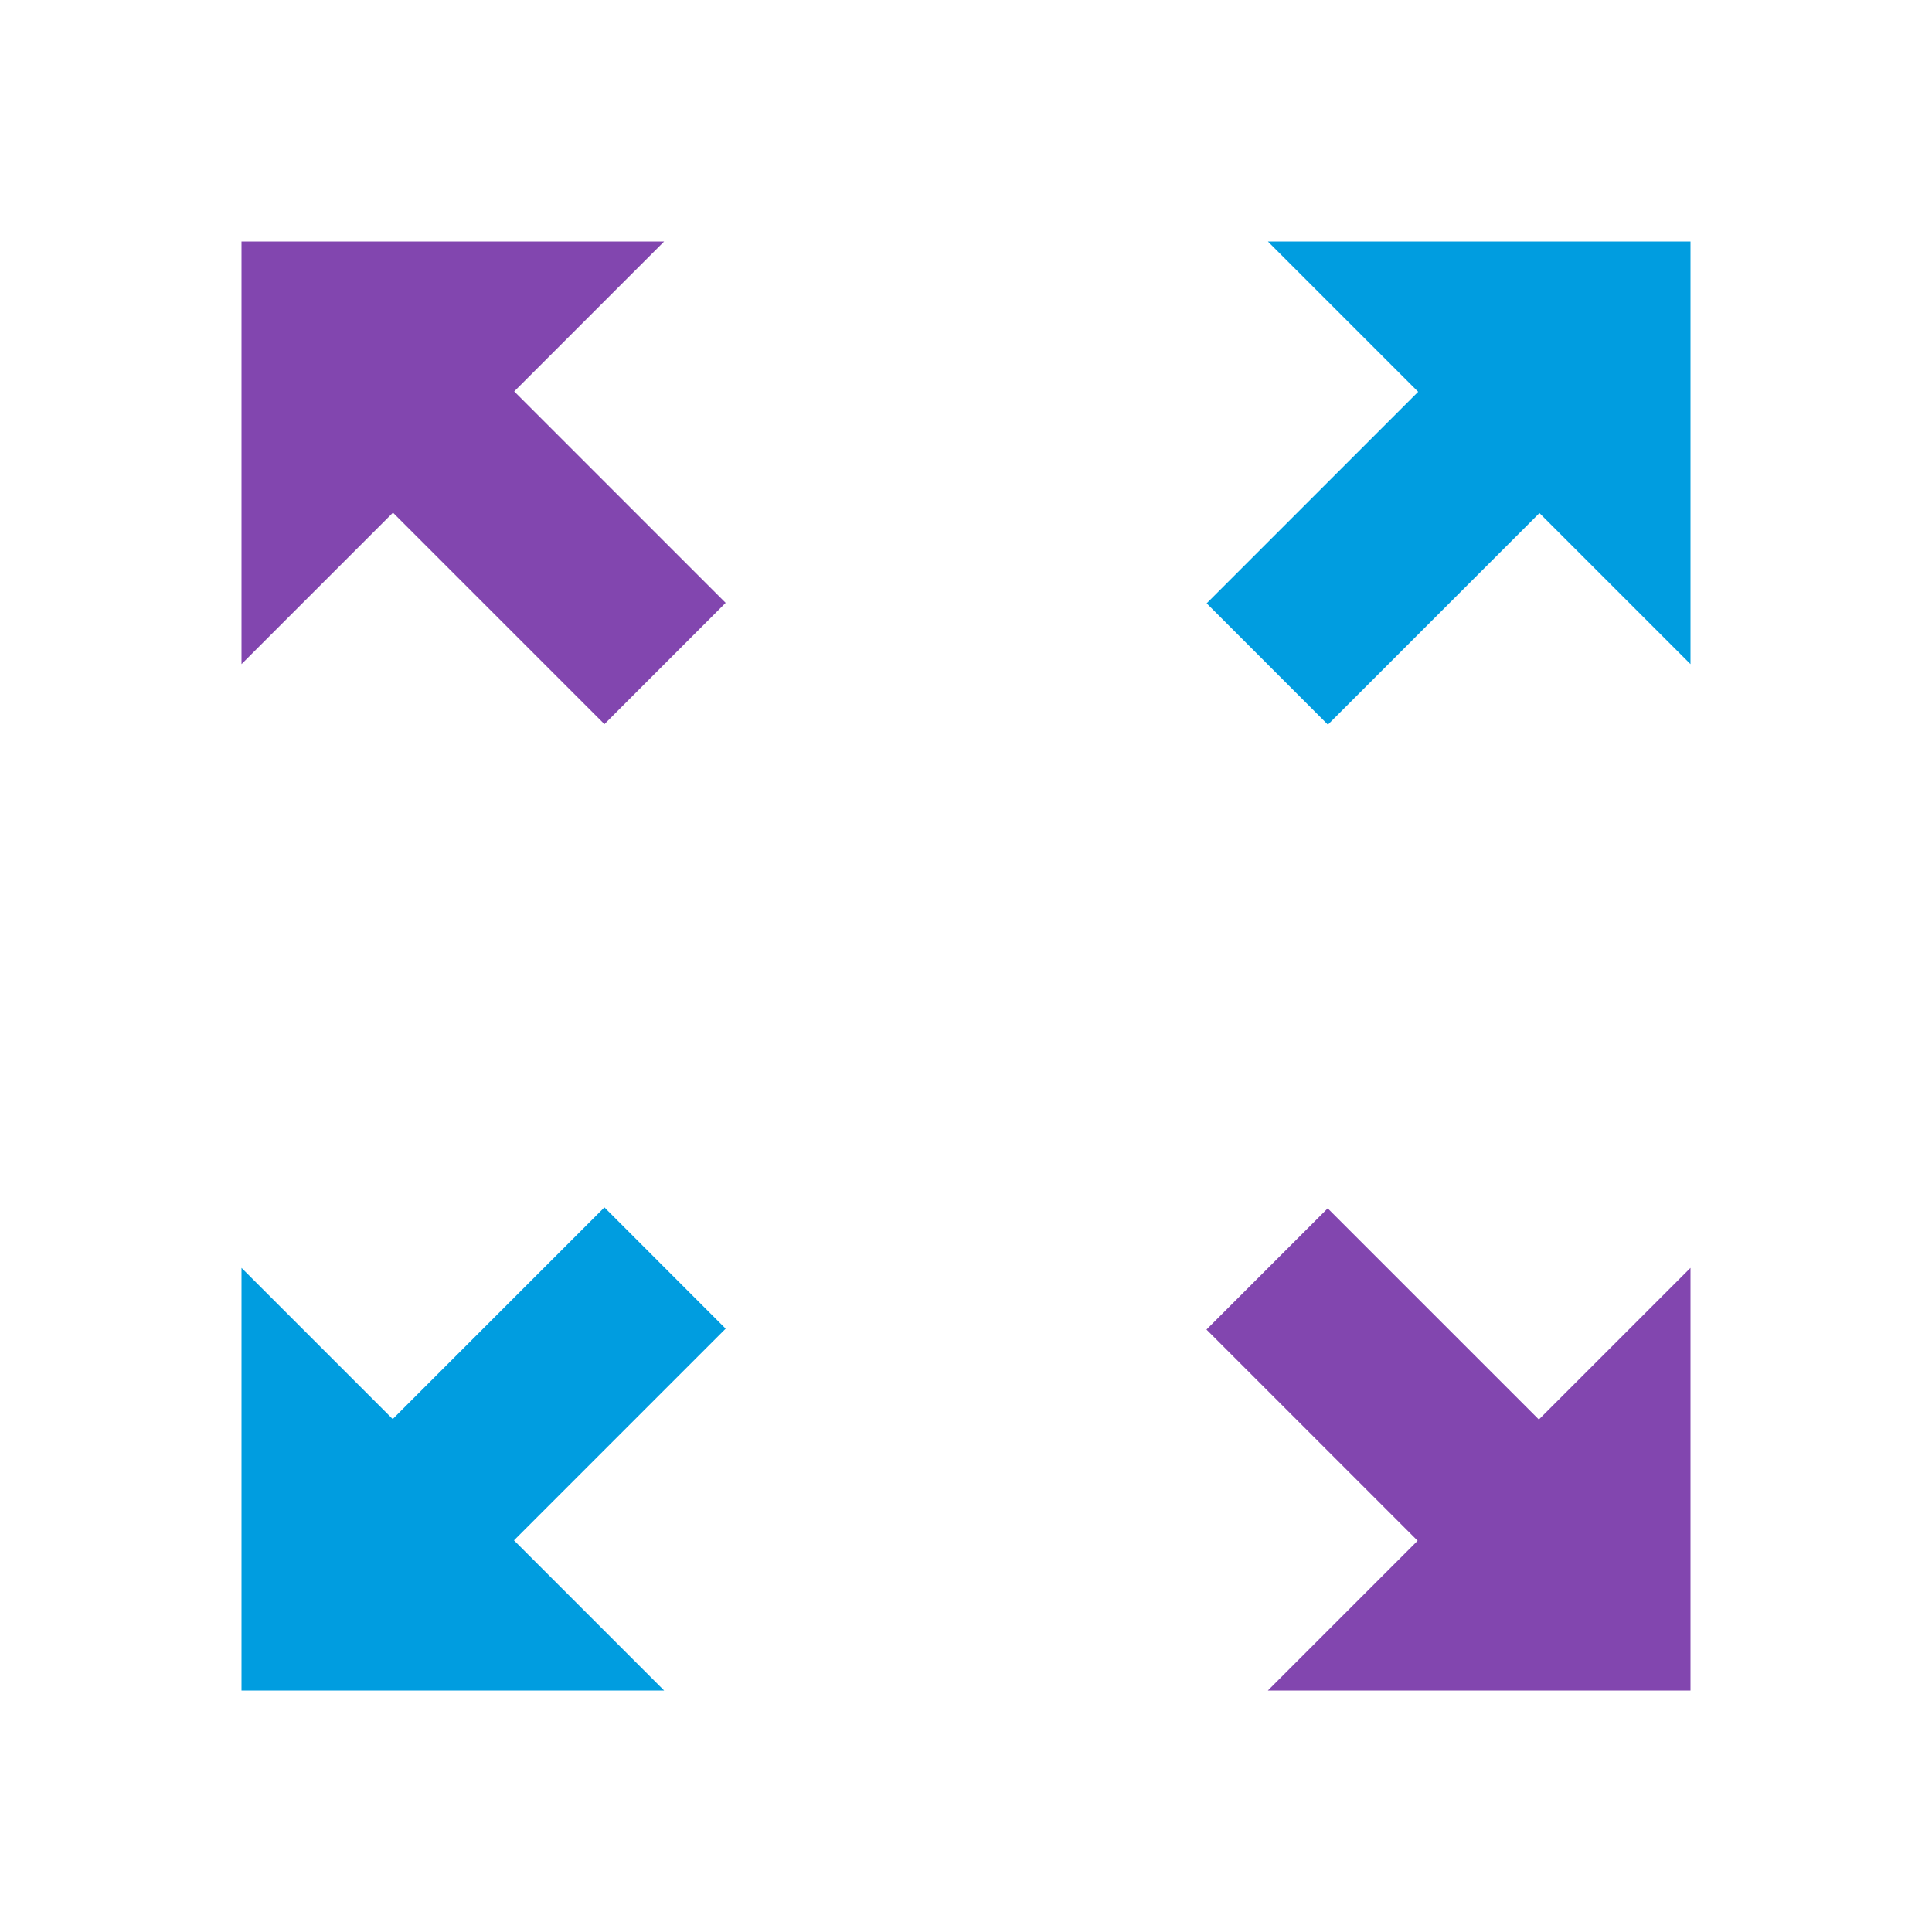
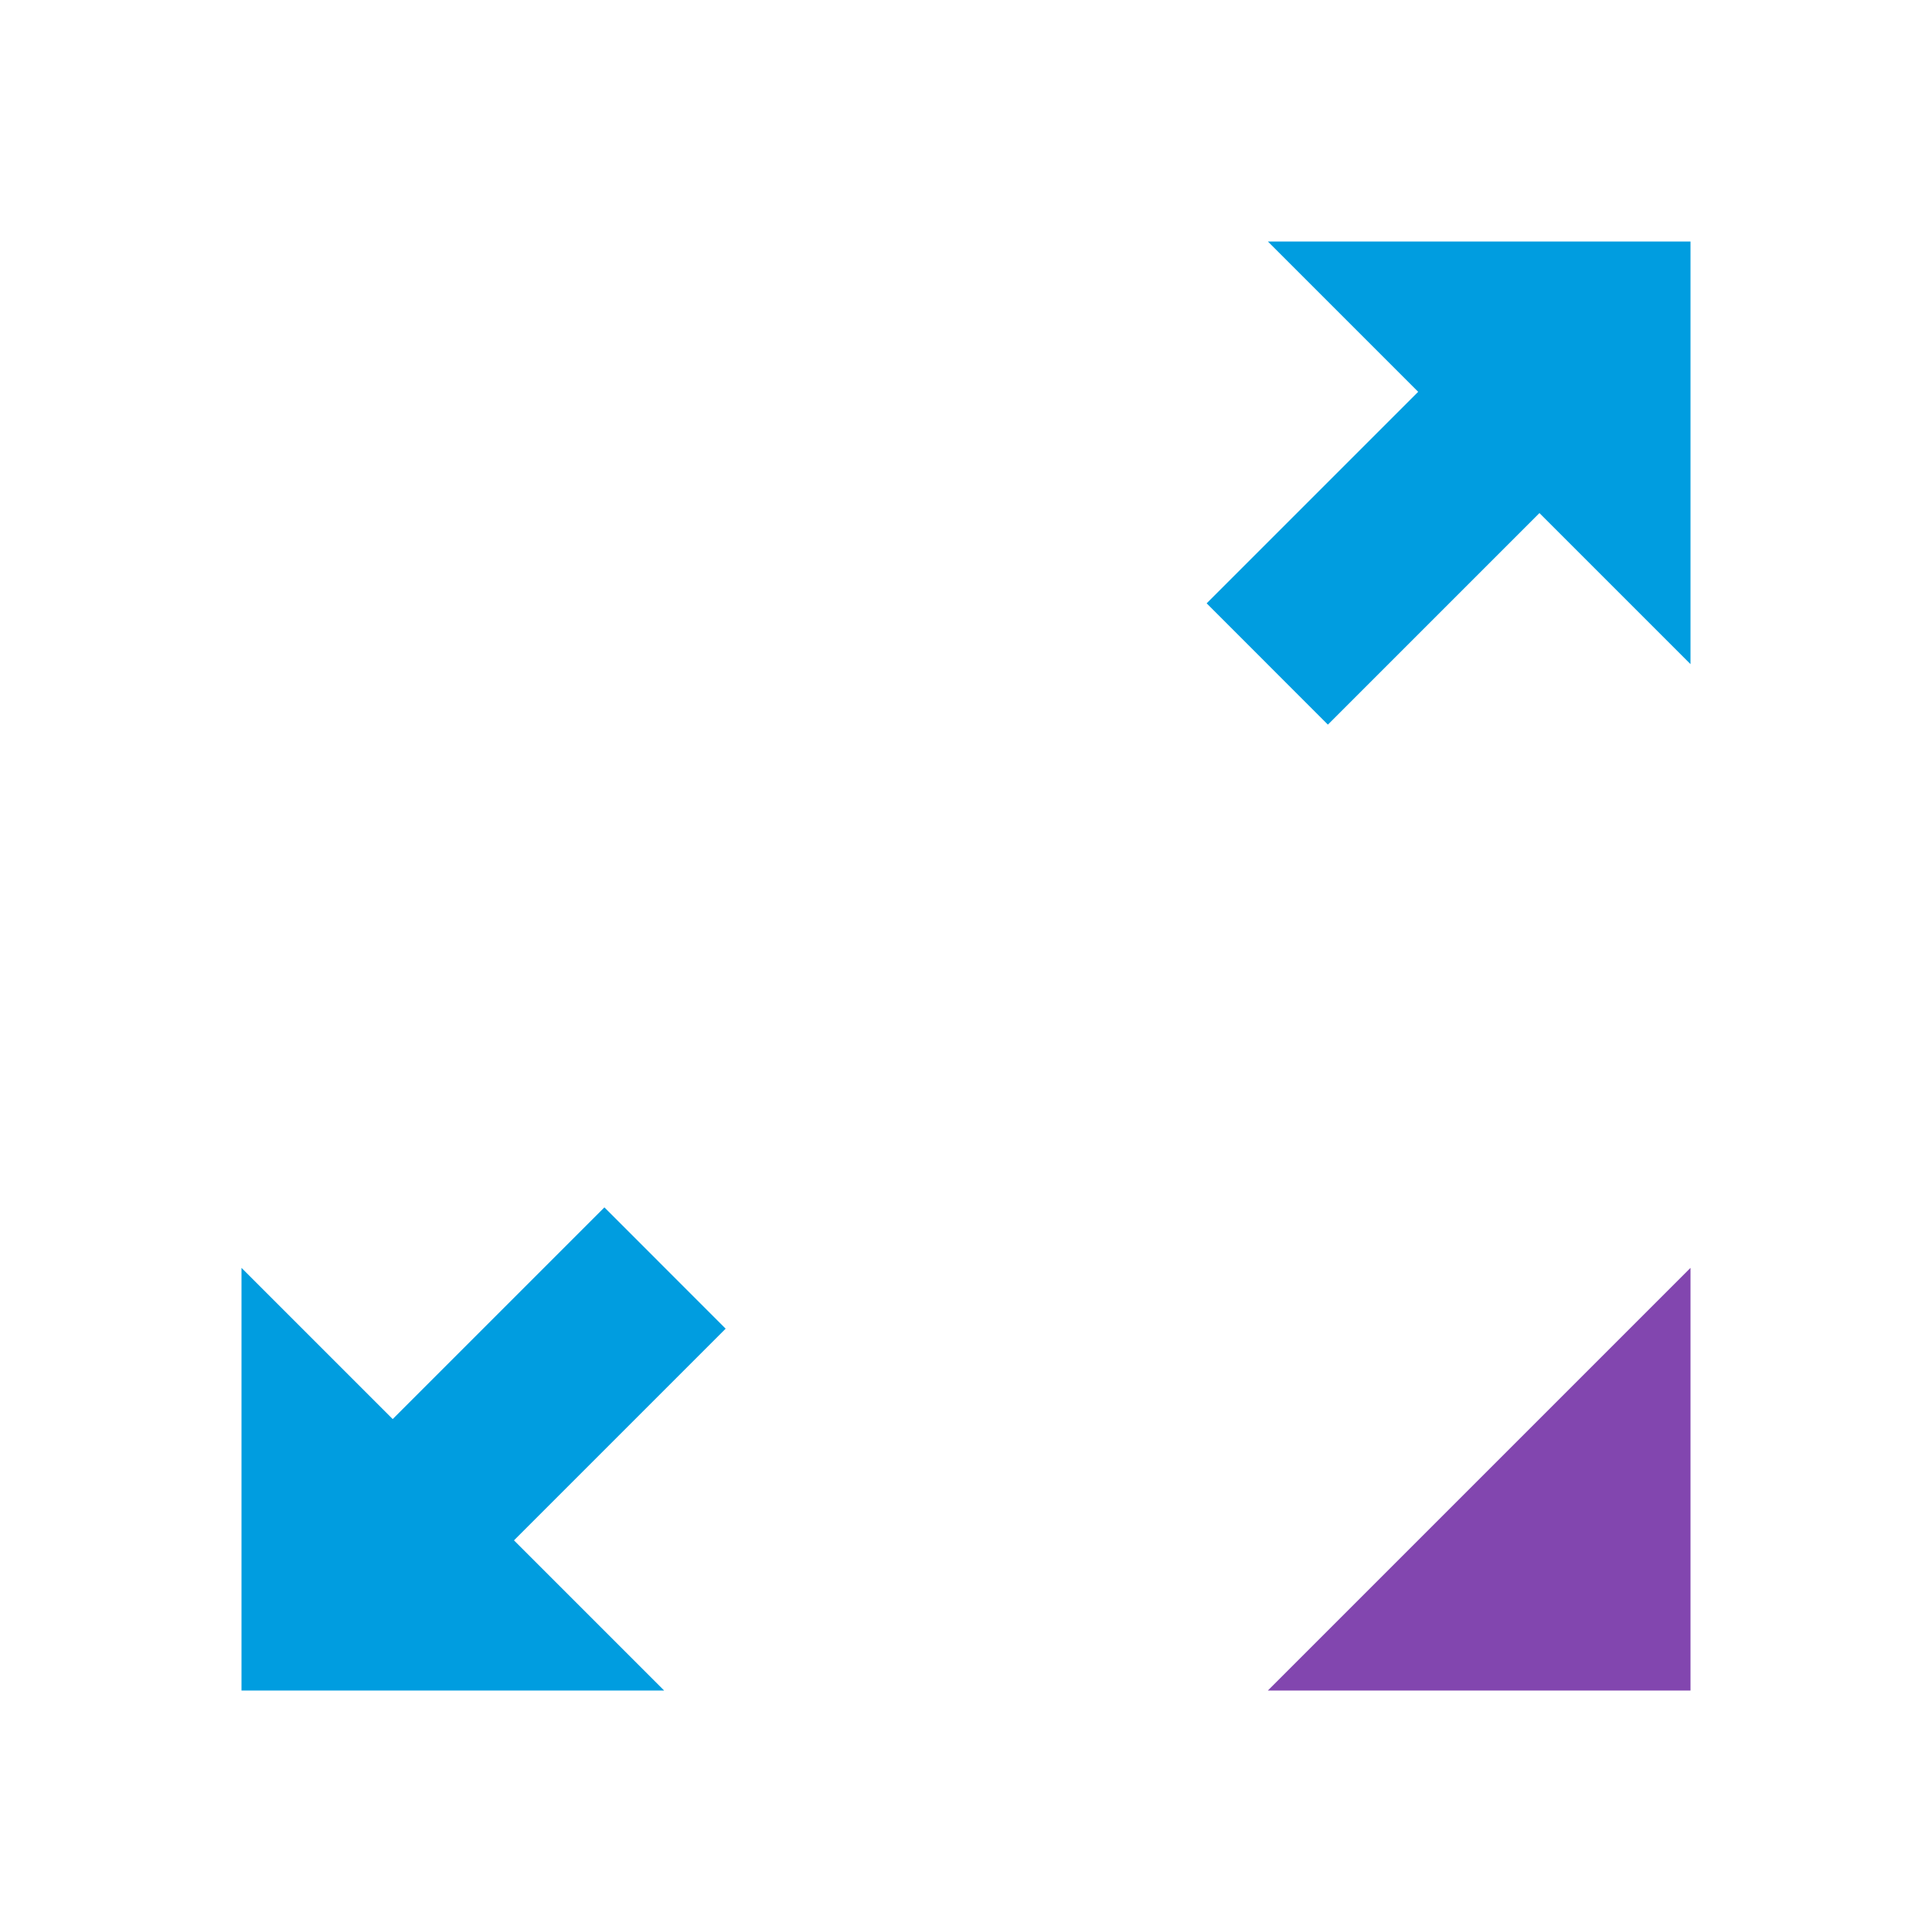
<svg xmlns="http://www.w3.org/2000/svg" viewBox="0 0 32 32">
  <path fill="#009de0" d="M4.524 25.485l5.487-5.487 2.008 2.009-5.487 5.487z" />
-   <path fill="#8246af" d="M19.983 22.022l2.008-2.008 5.487 5.487-2.008 2.008zM4.524 6.506l2.008-2.008 5.487 5.487-2.008 2.009z" />
  <path fill="#009de0" d="M19.986 9.993l5.487-5.487 2.008 2.009-5.487 5.487z" />
-   <path fill="#8246af" d="M4 4v7l7-7H4z" />
  <path fill="#009de0" d="M4 28h7l-7-7v7z" />
  <path fill="#8246af" d="M28 28v-7l-7 7h7z" />
  <path fill="#009de0" d="M28 4h-7l7 7V4z" />
</svg>